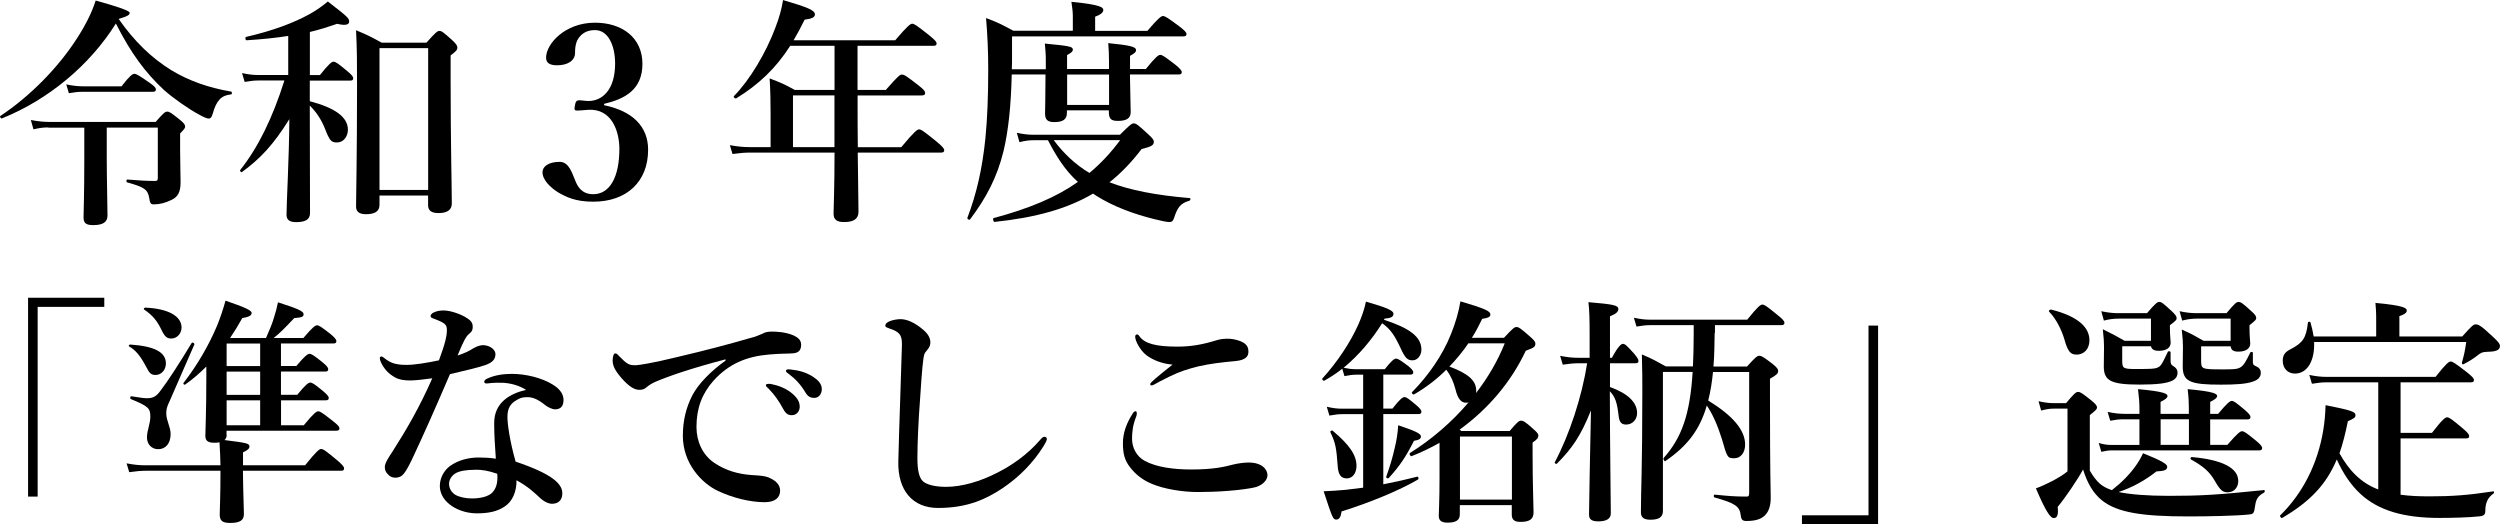
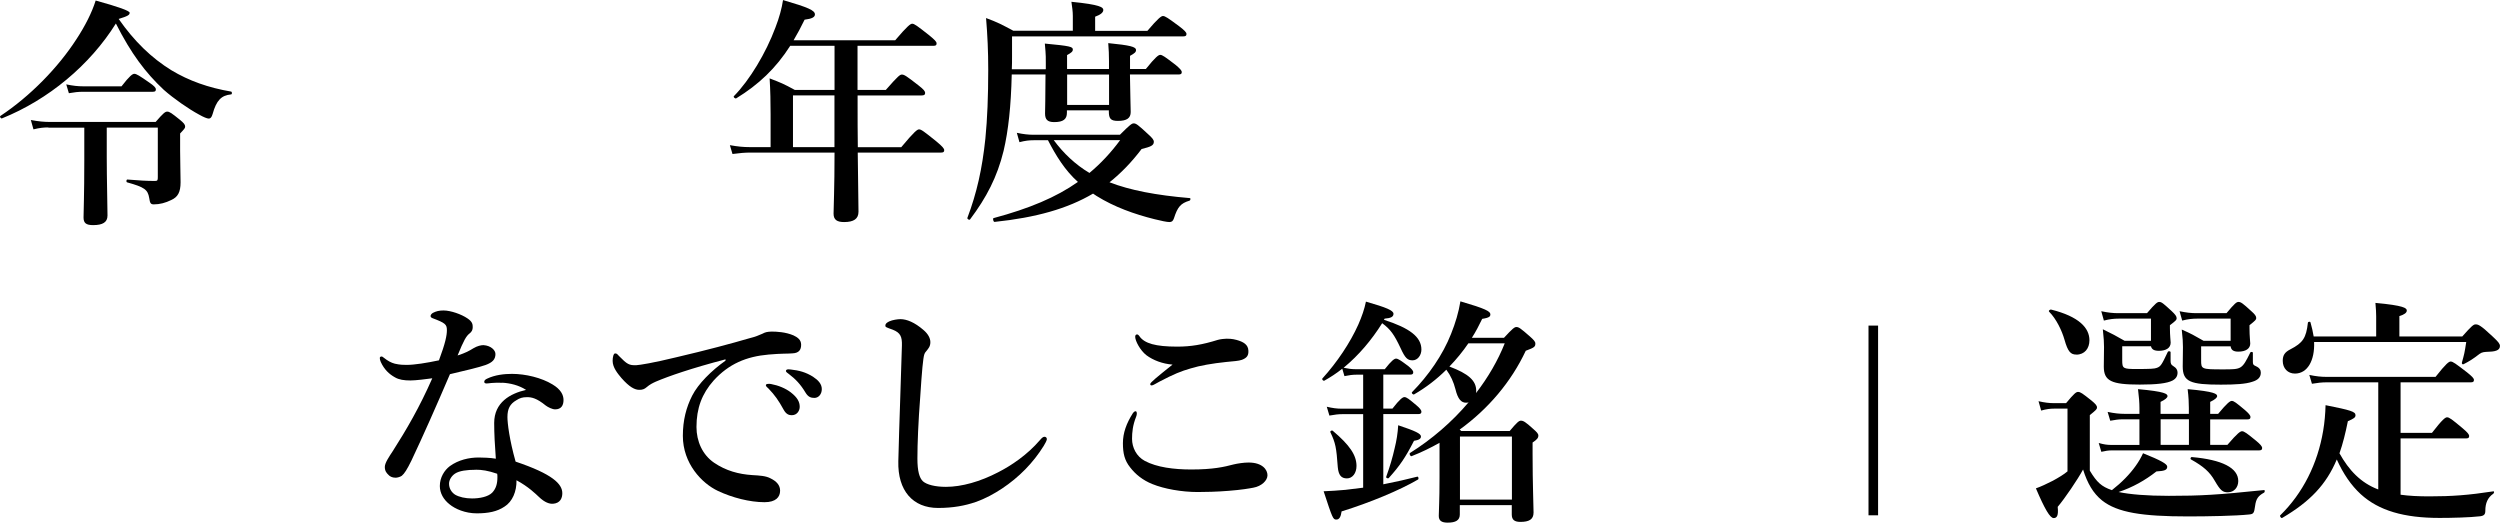
<svg xmlns="http://www.w3.org/2000/svg" id="_レイヤー_2" data-name="レイヤー 2" viewBox="0 0 333.93 70.04">
  <g id="_レイヤー_5のコピー" data-name="レイヤー 5のコピー">
    <g>
      <path d="m.27,15.81c-.16.06-.35-.22-.22-.32,4-2.66,7.71-6.46,10.17-10.27,1.15-1.76,2.05-3.52,2.56-5.15q4.54,1.25,4.54,1.63c0,.29-.22.45-1.47.83,2.08,2.98,4.38,5.21,7.04,6.85,2.34,1.41,4.96,2.34,7.97,2.85.16.03.16.38,0,.38-1.28.13-1.95.77-2.46,2.62-.13.45-.29.61-.51.61s-.7-.19-1.31-.54c-1.38-.74-3.39-2.14-4.7-3.3-2.46-2.3-4.38-4.86-6.4-8.86C12.01,8.7,6.47,13.31.27,15.81Zm6.18,1.21c-.61,0-1.18.06-1.98.26l-.35-1.25c1.02.19,1.79.26,2.56.26h14.11c1.02-1.18,1.28-1.38,1.54-1.38.32,0,.58.19,1.7,1.09.51.42.7.64.7.9,0,.22-.1.32-.67.93v2.3c0,1.79.06,2.75.06,4.22,0,1.34-.38,1.98-1.25,2.37-.77.38-1.54.58-2.33.58-.45,0-.51-.22-.61-.86-.19-1.12-.64-1.44-2.94-2.08-.16-.03-.13-.38.03-.38,1.63.13,2.5.19,3.68.19.35,0,.38-.1.38-.51v-6.62h-6.82v3.94c0,2.94.1,6.59.1,7.81,0,.9-.64,1.28-1.92,1.28-.96,0-1.28-.29-1.28-1.02s.1-3.01.1-7.58v-4.42h-4.8Zm9.79-5.5c1.09-1.41,1.47-1.66,1.7-1.66.29,0,.7.26,2.02,1.18.61.42.86.67.86.9s-.1.32-.42.32h-9.38c-.54,0-1.09.06-1.82.19l-.35-1.18c.9.19,1.57.26,2.24.26h5.15Z" />
-       <path d="m41.38,14.72c0,5.73.03,11.97.03,13.73,0,.83-.54,1.22-1.86,1.22-.86,0-1.28-.29-1.28-.99,0-1.47.35-7.71.38-12.77-2.11,3.39-3.84,5.25-6.33,7.07-.13.1-.32-.16-.22-.29,2.37-2.98,4.29-6.88,5.89-11.94h-3.42c-.58,0-1.12.06-1.89.19l-.35-1.18c.86.19,1.5.26,2.14.26h4.03v-5.22c-1.66.26-3.46.45-5.57.58-.16,0-.22-.42-.06-.45,3.49-.8,6.37-1.86,8.58-3.1.9-.51,1.66-1.06,2.34-1.63,2.69,2.08,2.85,2.24,2.85,2.69s-.61.54-1.6.29c-1.22.42-2.4.8-3.65,1.09v5.76h1.34c1.22-1.54,1.6-1.79,1.82-1.79.29,0,.64.26,1.86,1.28.51.42.77.71.77.93s-.1.32-.42.32h-5.38v2.75c3.42.9,5.09,2.14,5.09,3.81,0,.96-.64,1.7-1.44,1.7s-.99-.22-1.63-1.86c-.48-1.18-1.09-2.14-2.02-3.07v.64Zm9.31,11.39v1.25c0,.93-.7,1.25-1.82,1.25-.93,0-1.31-.38-1.31-1.02,0-1.41.13-6.78.13-16,0-3.36,0-4.8-.13-7.55,1.6.67,1.86.8,3.42,1.66h5.98c1.22-1.38,1.47-1.57,1.73-1.57.32,0,.54.19,1.7,1.22.51.48.7.74.7.99,0,.32-.13.48-.9,1.06v3.2c0,8.54.16,14.62.16,16.58,0,.89-.67,1.28-1.76,1.28-.96,0-1.41-.32-1.41-1.06v-1.28h-6.5Zm6.5-19.68h-6.5v18.94h6.5V6.43Z" />
-       <path d="m80.68,14.05c3.78.77,5.89,2.82,5.89,5.95,0,4.26-2.85,6.94-7.33,6.94-2.37,0-3.58-.61-4.7-1.25-1.02-.64-2.08-1.66-2.08-2.69,0-.77.83-1.38,2.3-1.38,1.25,0,1.66,1.54,2.05,2.43.35.93.93,1.89,2.43,1.89,2.24,0,3.49-2.34,3.49-6.05,0-2.3-.99-5.44-4.19-5.22-.42.03-1.12.1-1.44.1-.29,0-.45-.06-.32-.64.1-.61.26-.74.61-.74.29,0,.83.1,1.22.1,1.76,0,3.55-1.41,3.55-4.99,0-2.43-.93-4.48-2.69-4.48-1.12,0-1.92.48-2.4,1.44-.22.54-.26,1.06-.26,1.6,0,1.06-1.02,1.66-2.4,1.66-.99,0-1.47-.32-1.47-1.02,0-1.82,2.5-4.67,6.53-4.67,3.65,0,6.34,2.02,6.34,5.5s-2.4,4.7-5.12,5.34v.16Z" />
      <path d="m120.39,19.65c1.76-2.11,2.14-2.37,2.37-2.37.29,0,.64.26,2.34,1.63.77.64,1.02.93,1.02,1.15s-.1.32-.42.32h-11.13c.03,3.42.1,6.53.1,7.9,0,.96-.64,1.38-1.92,1.38-.93,0-1.41-.29-1.41-1.12s.13-3.29.13-8.16h-11.26c-.7,0-1.41.06-2.37.19l-.35-1.18c1.06.19,1.82.26,2.62.26h2.82v-4.38c0-1.6-.03-3.2-.13-4.8,1.57.61,1.82.7,3.36,1.54h5.31v-5.89h-5.92c-1.92,3.01-4.22,5.18-7.2,7.01-.13.1-.45-.16-.32-.29,2.11-2.14,4.29-5.79,5.54-9.15.51-1.31.86-2.59,1.02-3.68,3.39.99,4.26,1.38,4.26,1.92,0,.35-.38.58-1.38.7-.48.99-.96,1.89-1.47,2.75h13.57c1.66-1.95,2.05-2.21,2.27-2.21.29,0,.64.26,2.27,1.54.74.61.99.86.99,1.09s-.1.32-.42.32h-10.14v5.89h3.78c1.63-1.86,1.89-2.05,2.14-2.05.32,0,.61.19,2.18,1.41.74.58.93.8.93,1.06,0,.22-.13.32-.48.32h-8.54v1.15c0,1.86,0,3.84.03,5.76h5.82Zm-8.93-6.91h-5.54v6.91h5.54v-6.91Z" />
      <path d="m139.69,9.21v-.7c0-.58.03-1.06-.13-2.69,3.39.32,3.74.42,3.74.8,0,.26-.19.42-.77.74v1.86h5.6v-1.06c0-.99-.03-1.38-.1-2.4,2.91.29,3.71.48,3.71.93,0,.26-.16.42-.8.77v1.76h2.11c1.31-1.63,1.7-1.89,1.92-1.89.29,0,.64.26,2.02,1.31.61.51.86.77.86.99s-.1.32-.42.32h-6.5c.03,2.59.1,4.38.1,5.02,0,.8-.51,1.18-1.7,1.18-.96,0-1.22-.29-1.22-1.25v-.16h-5.6v.32c0,.86-.48,1.25-1.7,1.25-.9,0-1.22-.35-1.22-1.15,0-.54.06-2.18.06-5.21h-4.51c-.1,4.25-.45,7.49-1.09,10.21-.86,3.49-2.27,6.21-4.48,9.15-.1.13-.42-.06-.35-.22,1.25-3.3,1.98-6.56,2.4-10.59.26-2.66.38-5.63.38-9.18,0-2.53-.1-4.61-.29-6.91,1.63.61,2.02.83,3.65,1.7h7.94v-1.98c0-.61-.1-1.25-.19-1.89,3.87.38,4.26.74,4.26,1.09s-.38.64-1.09.9v1.89h6.98c1.47-1.73,1.86-1.98,2.08-1.98.29,0,.67.26,2.18,1.38.7.54.96.8.96,1.02s-.1.32-.42.32h-22.88v2.69c0,.58,0,1.15-.03,1.7h4.51Zm9.92,8.77c1.31-1.31,1.57-1.5,1.82-1.5.32,0,.58.19,1.89,1.41.61.54.8.8.8,1.05,0,.51-.45.67-1.63.96-1.31,1.73-2.72,3.2-4.29,4.45,2.75,1.06,6.21,1.73,10.72,2.11.16,0,.1.32-.06.35-1.15.35-1.57.83-2.05,2.34-.13.38-.29.51-.61.51-.35,0-1.09-.16-1.98-.38-2.69-.67-5.38-1.63-7.74-3.1-.16-.1-.32-.22-.48-.32-3.42,2.02-7.62,3.2-13.15,3.78-.16.03-.29-.48-.13-.51,4.77-1.28,8.35-2.78,11.26-4.83-1.73-1.54-2.94-3.52-4-5.57h-1.92c-.58,0-1.12.06-1.89.26l-.35-1.25c.9.19,1.57.26,2.24.26h11.55Zm-8.86.74c1.31,1.76,2.88,3.26,4.77,4.38,1.5-1.25,2.85-2.69,4.1-4.38h-8.86Zm7.39-4.7v-4.06h-5.6v4.06h5.6Z" />
-       <path d="m13.93,40.99H5.03v25.34h-1.28v-26.56h10.18v1.22Z" />
-       <path d="m30.28,58.08c0,.29-.1.54-.29.7,3.01.38,3.33.45,3.33.87,0,.29-.29.51-.86.77v1.73h8.29c1.54-1.92,1.92-2.18,2.14-2.18.29,0,.64.26,2.14,1.5.67.58.93.86.93,1.09s-.1.32-.42.32h-13.09c.03,3.01.13,5.09.13,5.79,0,.83-.54,1.18-1.82,1.18-1.06,0-1.41-.29-1.41-1.15,0-.58.1-2.3.1-5.82h-9.95c-.67,0-1.34.06-2.24.19l-.35-1.18c.99.19,1.73.26,2.46.26h10.08c-.03-1.02-.06-2.05-.13-3.07-.19.03-.38.06-.61.06-.86,0-1.28-.19-1.28-.93s.13-3.14.13-7.68v-1.57c-.9.9-1.86,1.73-2.82,2.4-.13.1-.32-.1-.22-.22,1.86-2.4,3.39-5.06,4.48-7.65.45-1.12.83-2.24,1.12-3.33,2.5.86,3.49,1.28,3.49,1.63,0,.32-.26.54-1.25.7-.51.93-1.06,1.82-1.63,2.66h4.8c.48-1.09.86-1.98,1.09-2.82.22-.67.38-1.28.51-1.95,2.59.83,3.42,1.18,3.42,1.57,0,.35-.16.45-1.25.54-1.54,1.63-1.95,2.02-2.75,2.66h3.97c1.22-1.44,1.6-1.7,1.82-1.7.29,0,.64.26,1.79,1.15.54.45.8.74.8.96s-.1.32-.42.32h-6.98v3.01h2.05c1.15-1.38,1.54-1.63,1.76-1.63.29,0,.64.26,1.73,1.12.51.42.77.7.77.93s-.1.32-.42.32h-5.89v3.1h2.18c1.12-1.38,1.5-1.63,1.73-1.63.29,0,.64.26,1.73,1.15.48.42.74.67.74.9s-.1.32-.42.32h-5.95v3.33h3.04c1.31-1.6,1.7-1.86,1.92-1.86.29,0,.64.26,1.98,1.31.61.48.86.74.86.96s-.1.32-.42.32h-14.66v.54Zm-9.54-8c-.51,0-.77-.19-1.18-1.02-.8-1.5-1.41-2.27-2.3-2.78-.13-.06-.03-.26.13-.26,3.26.22,4.77,1.02,4.77,2.53,0,.86-.61,1.54-1.41,1.54Zm1.92,3.49c-.38.8-.45,1.09-.45,1.66,0,.96.58,1.79.58,2.75,0,1.25-.67,2.02-1.66,2.02-.86,0-1.5-.64-1.5-1.57s.45-1.82.45-2.78c0-1.12-.26-1.38-2.59-2.34-.16-.06-.1-.42.06-.38,1.44.22,1.66.26,2.08.26.8,0,1.25-.22,1.82-1.02.96-1.25,2.5-3.62,4.16-6.37.1-.13.42.06.35.22-1.09,2.53-2.21,5.02-3.3,7.55Zm.22-8.35c-.54,0-.86-.22-1.28-1.09-.58-1.25-1.22-2.02-2.34-2.78-.13-.1,0-.26.16-.26,3.01.13,4.83,1.12,4.83,2.66,0,.8-.61,1.47-1.38,1.47Zm7.39.67v3.01h4.48v-3.01h-4.48Zm0,6.85h4.48v-3.1h-4.48v3.1Zm4.48,4.06v-3.33h-4.48v3.33h4.48Z" />
      <path d="m66.18,47.26c0,.74-.38,1.15-1.34,1.5-1.02.35-2.72.74-4.74,1.22-1.79,4.19-3.62,8.32-5.15,11.55-.58,1.18-.93,1.73-1.28,2.02-.22.16-.61.26-.83.26-.48,0-.8-.19-.99-.42-.19-.19-.45-.45-.45-1.02,0-.54.58-1.38,1.06-2.11,1.82-2.85,3.58-5.86,5.28-9.73-.77.1-2.18.29-2.91.29-.86,0-1.54-.1-2.08-.42-.77-.42-1.44-1.06-1.89-2.05-.1-.22-.13-.38-.13-.54s.16-.19.22-.19c.1,0,.16.03.35.19.48.38.93.64,1.44.77.7.16,1.18.16,1.57.16,1.06,0,2.66-.26,4.32-.61.86-2.3,1.06-3.33,1.06-4.03,0-.77-.22-.96-1.92-1.6-.16-.06-.26-.16-.26-.29s.13-.32.32-.42c.42-.22.83-.32,1.41-.32.96,0,2.4.51,3.2,1.06.67.45.7.8.7,1.18,0,.35-.13.61-.42.83-.45.35-.77.9-1.6,2.94,1.09-.35,1.54-.61,2.11-.96.54-.32,1.02-.42,1.34-.42,1.02.06,1.6.7,1.6,1.15Zm.93,3.87c-.51-.03-1.15,0-1.5.03-.26.03-.45.06-.61.06-.19,0-.32-.06-.32-.22,0-.19.16-.32.38-.42,1.06-.51,2.3-.64,3.33-.64,1.79,0,3.94.51,5.41,1.41,1.12.67,1.47,1.41,1.47,2.08,0,.74-.32,1.25-1.12,1.25-.38,0-.96-.29-1.25-.51-1.22-.99-1.89-1.12-2.5-1.12-.64,0-.99.13-1.44.42-.83.48-1.18,1.12-1.18,2.24,0,.8.26,3.01,1.09,5.95,4.93,1.66,6.24,2.98,6.24,4.22,0,.67-.29,1.34-1.25,1.41-.45.03-1.09-.16-1.86-.9-.45-.42-1.41-1.38-3.01-2.24.03,1.5-.54,2.85-1.6,3.52-.99.67-2.18.9-3.71.9s-2.88-.58-3.65-1.22c-.77-.61-1.28-1.47-1.28-2.43,0-1.15.61-2.11,1.34-2.66,1.15-.83,2.56-1.15,3.84-1.15.51,0,1.57.03,2.3.16-.13-1.7-.22-3.39-.22-4.77,0-2.75,2.14-3.94,4.26-4.42-.99-.64-2.14-.9-3.17-.96Zm-3.58,11.62c-1.15,0-2.18.13-2.75.51-.48.32-.8.86-.8,1.34,0,.64.32,1.15.8,1.47.54.32,1.38.51,2.27.51,1.02,0,2.14-.22,2.69-.77.51-.54.7-1.18.7-2.08,0-.13,0-.29-.03-.45-1.22-.42-2.05-.54-2.88-.54Z" />
      <path d="m96.9,48c-4.51,1.18-7.58,2.24-9.31,2.98-.42.19-.8.38-1.22.74-.29.26-.58.35-.93.35-.64.03-1.38-.38-2.43-1.57-.51-.61-1.18-1.41-1.18-2.3,0-.51.13-.99.32-.99.13,0,.22-.03.51.32,1.12,1.15,1.38,1.28,2.34,1.25.48-.03,2.18-.29,5.34-1.06,4.1-.96,7.3-1.82,9.73-2.53.8-.19,1.41-.45,1.76-.61.42-.22.61-.26,1.22-.29.7,0,1.89.06,2.94.51.54.26,1.02.58,1.02,1.25s-.29,1.12-1.18,1.15c-.67.06-1.38,0-3.17.16-2.98.26-5.31,1.25-7.33,3.46-1.57,1.76-2.3,3.71-2.3,6.21,0,1.92.8,3.71,2.34,4.77,1.6,1.09,3.3,1.54,5.12,1.66,1.02.06,1.82.1,2.46.45.77.38,1.25.9,1.25,1.63,0,.86-.58,1.54-2.08,1.54-1.98,0-4.32-.61-6.21-1.5-2.18-1.02-4.7-3.68-4.7-7.36,0-2.08.45-3.81,1.25-5.38.8-1.57,2.56-3.33,4.45-4.67v-.16Zm8.74,4.42c.86.67,1.18,1.25,1.18,1.92,0,.51-.35,1.12-1.06,1.12-.35,0-.74-.1-1.09-.74-.67-1.22-1.18-1.95-2.02-2.82-.13-.13-.35-.29-.35-.42s.06-.16.16-.19c.13-.03.42-.03.51,0,1.02.19,1.95.58,2.66,1.12Zm2.98-2.08c.64.42,1.15.93,1.15,1.63s-.45,1.18-.99,1.18c-.48,0-.83-.13-1.18-.7-.67-1.12-1.34-1.82-2.24-2.5-.13-.1-.38-.26-.38-.38,0-.1.03-.16.1-.19.13-.06.26-.06.51-.03,1.15.13,2.02.35,3.04.99Z" />
      <path d="m123.46,47.33c-.16.51-.32,2.18-.54,5.63-.26,3.36-.38,6.27-.38,8.29,0,1.66.26,2.59.74,3.04.51.45,1.63.74,3.07.74,2.11,0,4.58-.7,6.98-1.95,1.7-.87,3.84-2.27,5.6-4.32.19-.22.38-.42.58-.42.16,0,.32.1.32.32,0,.16-.22.58-.42.9-1.41,2.27-3.3,4.19-5.57,5.7-2.05,1.34-4.51,2.59-8.54,2.59-3.36,0-5.41-2.3-5.31-6.24.13-5.34.35-10.59.48-15.46.03-1.18-.19-1.7-1.22-2.11-.9-.32-.99-.35-.99-.54,0-.29.22-.42.54-.58.42-.19,1.12-.29,1.47-.29.83,0,1.89.42,3.07,1.44.64.54.93,1.12.93,1.63,0,.58-.26.83-.45,1.09-.13.19-.29.29-.35.54Z" />
      <path d="m151.85,55.2c0,.16-.03.32-.1.48-.45,1.12-.54,2.08-.54,2.94,0,1.15.58,2.34,1.7,2.94,1.6.86,3.9,1.15,6.21,1.15,2.94,0,4.42-.35,5.63-.67.54-.13,1.38-.26,2.02-.26,1.89,0,2.53.99,2.53,1.7s-.8,1.47-1.89,1.66c-.51.1-1.6.29-3.3.42-1.57.13-3.14.16-4.13.16-2.14,0-4.48-.42-6.05-1.06-1.28-.51-2.27-1.31-2.98-2.24-.74-.93-.96-1.86-.96-3.23s.48-2.66,1.31-3.97c.13-.19.26-.29.38-.29s.16.13.16.26Zm.38-10.24c.67.9,2.08,1.34,5.02,1.34,1.82,0,3.36-.26,5.41-.9.32-.1.96-.16,1.18-.16s.74,0,1.31.16c.96.26,1.57.64,1.6,1.44.03.64-.19.96-.86,1.22-.45.16-1.12.19-2.11.29-1.82.19-3.52.48-4.74.86-1.31.38-2.21.74-4.16,1.76-.42.22-.86.51-1.02.51s-.22-.03-.22-.19c0-.19.9-.93,2.98-2.59-1.34-.1-2.59-.58-3.49-1.25-.83-.64-1.5-1.92-1.5-2.46,0-.22.1-.32.26-.32.13,0,.26.16.35.29Z" />
      <path d="m184.87,42.72c3.39,1.09,4.99,2.27,4.99,3.97,0,.77-.51,1.44-1.18,1.44s-.99-.29-1.6-1.63c-.86-1.82-1.34-2.5-2.46-3.33-1.41,2.24-3.1,4.26-5.15,5.95.61.13,1.06.19,1.5.19h4c.9-1.15,1.28-1.41,1.5-1.41.29,0,.64.26,1.63.99.42.35.67.61.67.83s-.1.32-.42.32h-3.58v4.54h1.22c.99-1.28,1.38-1.54,1.6-1.54.29,0,.61.26,1.6,1.09.42.35.67.64.67.86s-.1.32-.42.32h-4.67v9.38c1.63-.32,3.2-.67,4.54-1.02.16-.03.22.29.1.38-2.46,1.44-6.46,3.1-10.21,4.26-.1.74-.32,1.09-.7,1.09-.45,0-.51-.16-1.7-3.78.9-.03,1.89-.1,2.91-.19.77-.1,1.57-.19,2.37-.29v-9.82h-2.78c-.51,0-1.02.06-1.73.19l-.35-1.18c.8.19,1.38.26,1.98.26h2.88v-4.54h-.93c-.48,0-.93.06-1.57.19l-.29-.99c-.8.64-1.6,1.15-2.4,1.6-.13.06-.35-.16-.26-.29,1.98-2.18,3.71-4.77,4.8-7.2.48-1.09.83-2.11,1.02-3.07,2.78.8,3.68,1.18,3.68,1.63,0,.38-.32.58-1.18.64l-.1.16Zm-4.96,21.18c-.77,0-1.12-.45-1.22-1.5-.19-2.62-.29-3.2-.99-4.67-.06-.16.19-.29.32-.19,2.27,1.92,3.17,3.26,3.17,4.7,0,.96-.54,1.66-1.28,1.66Zm8.96-5.02c-1.15,2.24-1.89,3.33-3.36,4.96-.1.13-.42,0-.35-.16.51-1.41.86-2.62,1.12-3.78.26-1.02.42-2.05.48-3.1,2.3.77,3.04,1.12,3.04,1.5,0,.32-.29.48-.93.58Zm3.42.26c-1.18.67-2.43,1.28-3.74,1.79-.16.06-.35-.32-.22-.42,2.91-1.82,5.63-4.16,7.84-6.78-.13.06-.19.06-.35.06-.64,0-1.09-.48-1.41-1.79-.26-.99-.61-1.79-1.22-2.62-1.28,1.28-2.75,2.4-4.29,3.29-.13.1-.42-.16-.29-.29,2.18-2.21,4.1-4.96,5.21-7.78.58-1.44,1.02-2.91,1.25-4.35,3.39.99,4,1.34,4,1.73,0,.26-.06.45-1.09.61-.42.86-.86,1.73-1.38,2.53h4.29c1.15-1.25,1.41-1.44,1.66-1.44.32,0,.58.19,1.79,1.25.54.48.74.7.74.96,0,.42-.13.54-1.28.96-1.95,4.16-5.02,7.78-8.83,10.53l.22.19h6.46c.99-1.18,1.25-1.38,1.5-1.38.32,0,.61.16,1.63,1.09.48.42.7.64.7.9,0,.32-.19.54-.77.93v1.54c0,4.03.13,6.88.13,7.81s-.61,1.25-1.76,1.25c-.8,0-1.15-.29-1.15-.99v-1.25h-6.94v1.25c0,.77-.54,1.09-1.63,1.09-.8,0-1.18-.26-1.18-.9,0-.83.1-1.79.1-5.21v-4.54Zm3.84-13.28c-.74,1.09-1.6,2.14-2.53,3.1,2.56.96,3.58,1.89,3.58,3.23,0,.1,0,.22-.03.32,1.63-2.11,2.94-4.38,3.84-6.65h-4.86Zm5.82,12.45h-6.94v8.42h6.94v-8.42Z" />
-       <path d="m215.02,51.68c2.4.87,3.65,2.05,3.65,3.49,0,.86-.61,1.54-1.47,1.54-.61,0-.9-.32-.99-1.12-.22-1.86-.45-2.56-1.18-3.33,0,6.14.13,14.91.13,16.32,0,.74-.64,1.06-1.66,1.06-.83,0-1.25-.22-1.25-.9,0-1.54.16-8.86.26-13.92-1.38,3.42-2.5,5.05-4.54,7.1-.13.13-.35-.06-.29-.19,1.95-3.65,3.62-8.74,4.32-13.21h-1.12c-.64,0-1.28.06-2.14.19l-.35-1.18c.96.19,1.66.26,2.37.26h1.57v-3.01c0-2.24-.03-3.3-.16-4.42,3.39.29,4,.42,4,.93,0,.35-.32.64-1.12.96v5.54h.26c.86-1.6,1.25-1.86,1.47-1.86.29,0,.54.26,1.47,1.28.35.42.61.77.61.99s-.1.32-.42.32h-3.39v3.17Zm14.01-7.2c-.03,1.5-.03,2.98-.16,4.48h4.48c1.12-1.25,1.38-1.44,1.63-1.44.32,0,.61.19,1.79,1.09.54.45.74.67.74.93,0,.35-.19.54-1.09,1.05v2.62c0,10.72.1,12.09.1,13.28,0,1.12-.29,1.92-.86,2.43-.54.48-1.31.67-2.4.67-.48,0-.67-.16-.74-.71-.13-1.25-.74-1.66-3.49-2.43-.16-.03-.16-.38,0-.38,1.92.19,2.75.26,4.26.26.29,0,.35-.13.35-.51v-16.13h-4.83c-.13,1.28-.32,2.56-.64,3.81,3.33,2.05,4.93,3.97,4.93,5.89,0,1.09-.61,1.82-1.44,1.82-.9,0-.96-.06-1.66-2.56-.58-1.86-1.28-3.42-2.02-4.48-.96,3.33-2.69,5.47-5.54,7.42-.13.1-.32-.29-.22-.42,2.4-2.69,3.52-5.79,3.87-11.49h-3.97v18.56c0,.83-.54,1.18-1.66,1.18-.83,0-1.28-.26-1.28-.99,0-2.94.19-5.73.19-16.32,0-1.06,0-2.53-.06-4.77,1.57.67,1.79.83,3.2,1.6h3.62c.06-1.28.1-2.72.1-4.29v-1.22h-5.82c-.54,0-1.09.06-1.82.19l-.35-1.18c.86.19,1.54.26,2.18.26h12.96c1.41-1.76,1.79-2.02,2.02-2.02.29,0,.64.26,2.05,1.41.64.51.9.8.9,1.02s-.1.32-.42.32h-8.86v1.02Z" />
-       <path d="m240.68,68.83h8.9v-25.34h1.28v26.56h-10.17v-1.22Z" />
+       <path d="m240.68,68.83h8.9v-25.34h1.28v26.56v-1.22Z" />
      <path d="m279.15,62.88c.93,1.54,1.54,2.11,2.94,2.59,1.31-1.02,2.4-2.14,3.17-3.23.42-.58.74-1.15.99-1.7,2.4.96,3.23,1.44,3.23,1.79,0,.45-.35.58-1.44.64-1.5,1.18-3.2,2.14-5.06,2.75,1.54.32,3.78.51,6.72.51,4.26,0,6.5-.13,12.7-.77.16-.03.13.29,0,.35-.77.42-1.06.83-1.18,1.76-.13.99-.22,1.09-.8,1.15-1.79.19-5.5.26-8.16.26-6.11,0-9.44-.51-11.49-2.14-1.18-.96-1.95-2.27-2.53-4.13-.7,1.31-2.46,3.9-3.39,4.99.13,1.22-.13,1.5-.54,1.5-.48,0-1.18-1.18-2.37-3.97.64-.22,1.47-.61,2.27-1.02.77-.42,1.5-.86,1.95-1.25v-8.38h-1.76c-.54,0-1.06.06-1.76.26l-.35-1.25c.83.19,1.44.26,2.08.26h1.6c1.09-1.31,1.34-1.5,1.6-1.5.32,0,.58.19,1.79,1.15.54.45.74.67.74.93,0,.22-.1.32-.96,1.02v7.42Zm-1.82-15.52c-.74,0-1.12-.38-1.57-1.98-.35-1.22-1.09-2.78-2.05-3.74-.13-.13.1-.32.26-.29,3.74.93,5.12,2.46,5.12,4.1,0,1.09-.64,1.92-1.76,1.92Zm17.89,12.06h2.3c1.34-1.57,1.73-1.82,1.95-1.82.29,0,.64.26,1.89,1.28.54.45.8.74.8.96s-.1.32-.42.32h-19.68c-.42,0-.83.06-1.38.19l-.35-1.18c.64.19,1.15.26,1.63.26h3.81v-3.42h-2.24c-.51,0-.99.06-1.66.19l-.35-1.18c.9.19,1.6.26,2.27.26h1.98v-.8c0-.64-.06-1.47-.19-2.5,3.62.32,3.94.64,3.94.93,0,.22-.32.48-.93.77v1.6h3.78v-.8c0-.61-.03-1.44-.16-2.5,3.62.32,3.94.64,3.94.93,0,.22-.32.48-.93.77v1.6h1.06c1.22-1.47,1.6-1.73,1.82-1.73.29,0,.61.26,1.76,1.22.48.42.74.7.74.93s-.1.32-.42.32h-4.96v3.42Zm-7.9-16.86h-4.35c-.58,0-1.18.06-1.95.26l-.35-1.25c.9.19,1.57.26,2.24.26h3.87c1.12-1.31,1.38-1.5,1.63-1.5.32,0,.54.19,1.66,1.22.48.45.67.7.67.96,0,.22-.1.32-.9.93v.38c0,1.02.1,1.73.1,1.95,0,.7-.61,1.09-1.57,1.09-.64,0-.96-.19-1.06-.61h-3.84v1.86c0,1.12.1,1.18,1.92,1.18s2.43-.03,2.72-.16c.51-.19.64-.42,1.44-2.11.06-.16.38-.13.38.03v1.18c0,.35.1.51.32.64.48.29.61.58.61.9,0,.45-.19.8-.67,1.06-.74.38-2.11.54-4.38.54-3.78,0-4.8-.48-4.8-2.4,0-.9.03-1.73.03-2.62,0-.61-.03-1.15-.16-2.37,1.41.7,1.63.8,2.91,1.54h3.52v-2.94Zm1.28,13.44v3.42h3.78v-3.42h-3.78Zm9.34-13.44h-4.51c-.58,0-1.18.06-1.95.26l-.35-1.25c.9.19,1.57.26,2.24.26h4.03c1.09-1.31,1.34-1.5,1.6-1.5.32,0,.58.19,1.7,1.22.48.42.67.67.67.93,0,.22-.1.32-.9.96v.42c0,1.06.1,1.79.1,2.02,0,.7-.61,1.09-1.6,1.09-.64,0-.96-.22-1.02-.71h-3.94v1.86c0,1.18.03,1.22,2.88,1.22,1.31,0,1.95,0,2.4-.29s.74-.86,1.28-1.95c.06-.13.35-.13.35.03v1.18c0,.38.06.45.42.61.48.22.64.51.64.86,0,.58-.35.99-1.15,1.22-.86.29-2.21.38-4.19.38-4.06,0-5.09-.38-5.09-2.43,0-.7.03-1.7.03-2.59,0-.64-.03-1.18-.16-2.34,1.38.61,1.57.74,2.91,1.5h3.62v-2.94Zm-.32,23.2c-.74,0-1.02-.22-1.79-1.54-.67-1.18-1.5-1.92-3.17-2.85-.13-.06-.06-.32.1-.32,4.03.35,6.21,1.44,6.21,3.2,0,.86-.58,1.5-1.34,1.5Z" />
      <path d="m317.67,51.07h-6.94c-.58,0-1.15.06-1.92.19l-.35-1.18c.9.19,1.6.26,2.27.26h14.59c1.41-1.79,1.79-2.05,2.02-2.05.29,0,.64.26,2.18,1.44.67.54.93.8.93,1.02s-.1.32-.42.32h-9.38v6.75h4.19c1.41-1.82,1.79-2.08,2.02-2.08.29,0,.64.26,2.05,1.44.64.54.9.83.9,1.06s-.1.32-.42.32h-8.74v7.52c1.12.16,2.4.22,3.84.22,3.01,0,5.22-.16,8.54-.67.16-.03.13.22,0,.32-.74.51-1.06,1.25-1.06,2.27,0,.48-.16.67-.7.74-1.34.16-3.78.22-5.41.22-4.74,0-8.1-.96-10.53-3.17-1.28-1.18-2.34-2.72-3.2-4.64-1.41,3.36-3.58,5.63-7.29,7.81-.13.1-.38-.26-.26-.35,3.01-2.94,4.99-6.88,5.73-11.29.19-1.12.29-2.27.32-3.42,3.36.67,4,.86,4,1.34,0,.29-.19.45-1.02.8-.32,1.6-.67,3.01-1.12,4.29,1.25,2.24,2.82,3.94,5.18,4.83v-14.3Zm11.23-6.14c1.25-1.41,1.5-1.6,1.76-1.6.32,0,.58,0,2.3,1.63.8.74.96.99.96,1.25,0,.42-.29.74-1.44.77-.61.03-.93.03-1.28.29-.9.7-1.38.99-2.14,1.38-.13.06-.26-.06-.22-.22.32-1.15.35-1.25.58-2.75h-20.32c.1,2.5-.9,4.22-2.56,4.22-.96,0-1.63-.7-1.63-1.7,0-.74.26-1.15,1.02-1.54,1.66-.86,2.11-1.5,2.34-3.55.03-.16.32-.19.35-.03.19.64.32,1.28.42,1.86h8.35v-2.69c0-.45-.03-1.02-.1-1.79,3.84.35,4.19.7,4.19,1.02,0,.29-.32.54-.99.74v2.72h8.42Z" />
    </g>
  </g>
</svg>